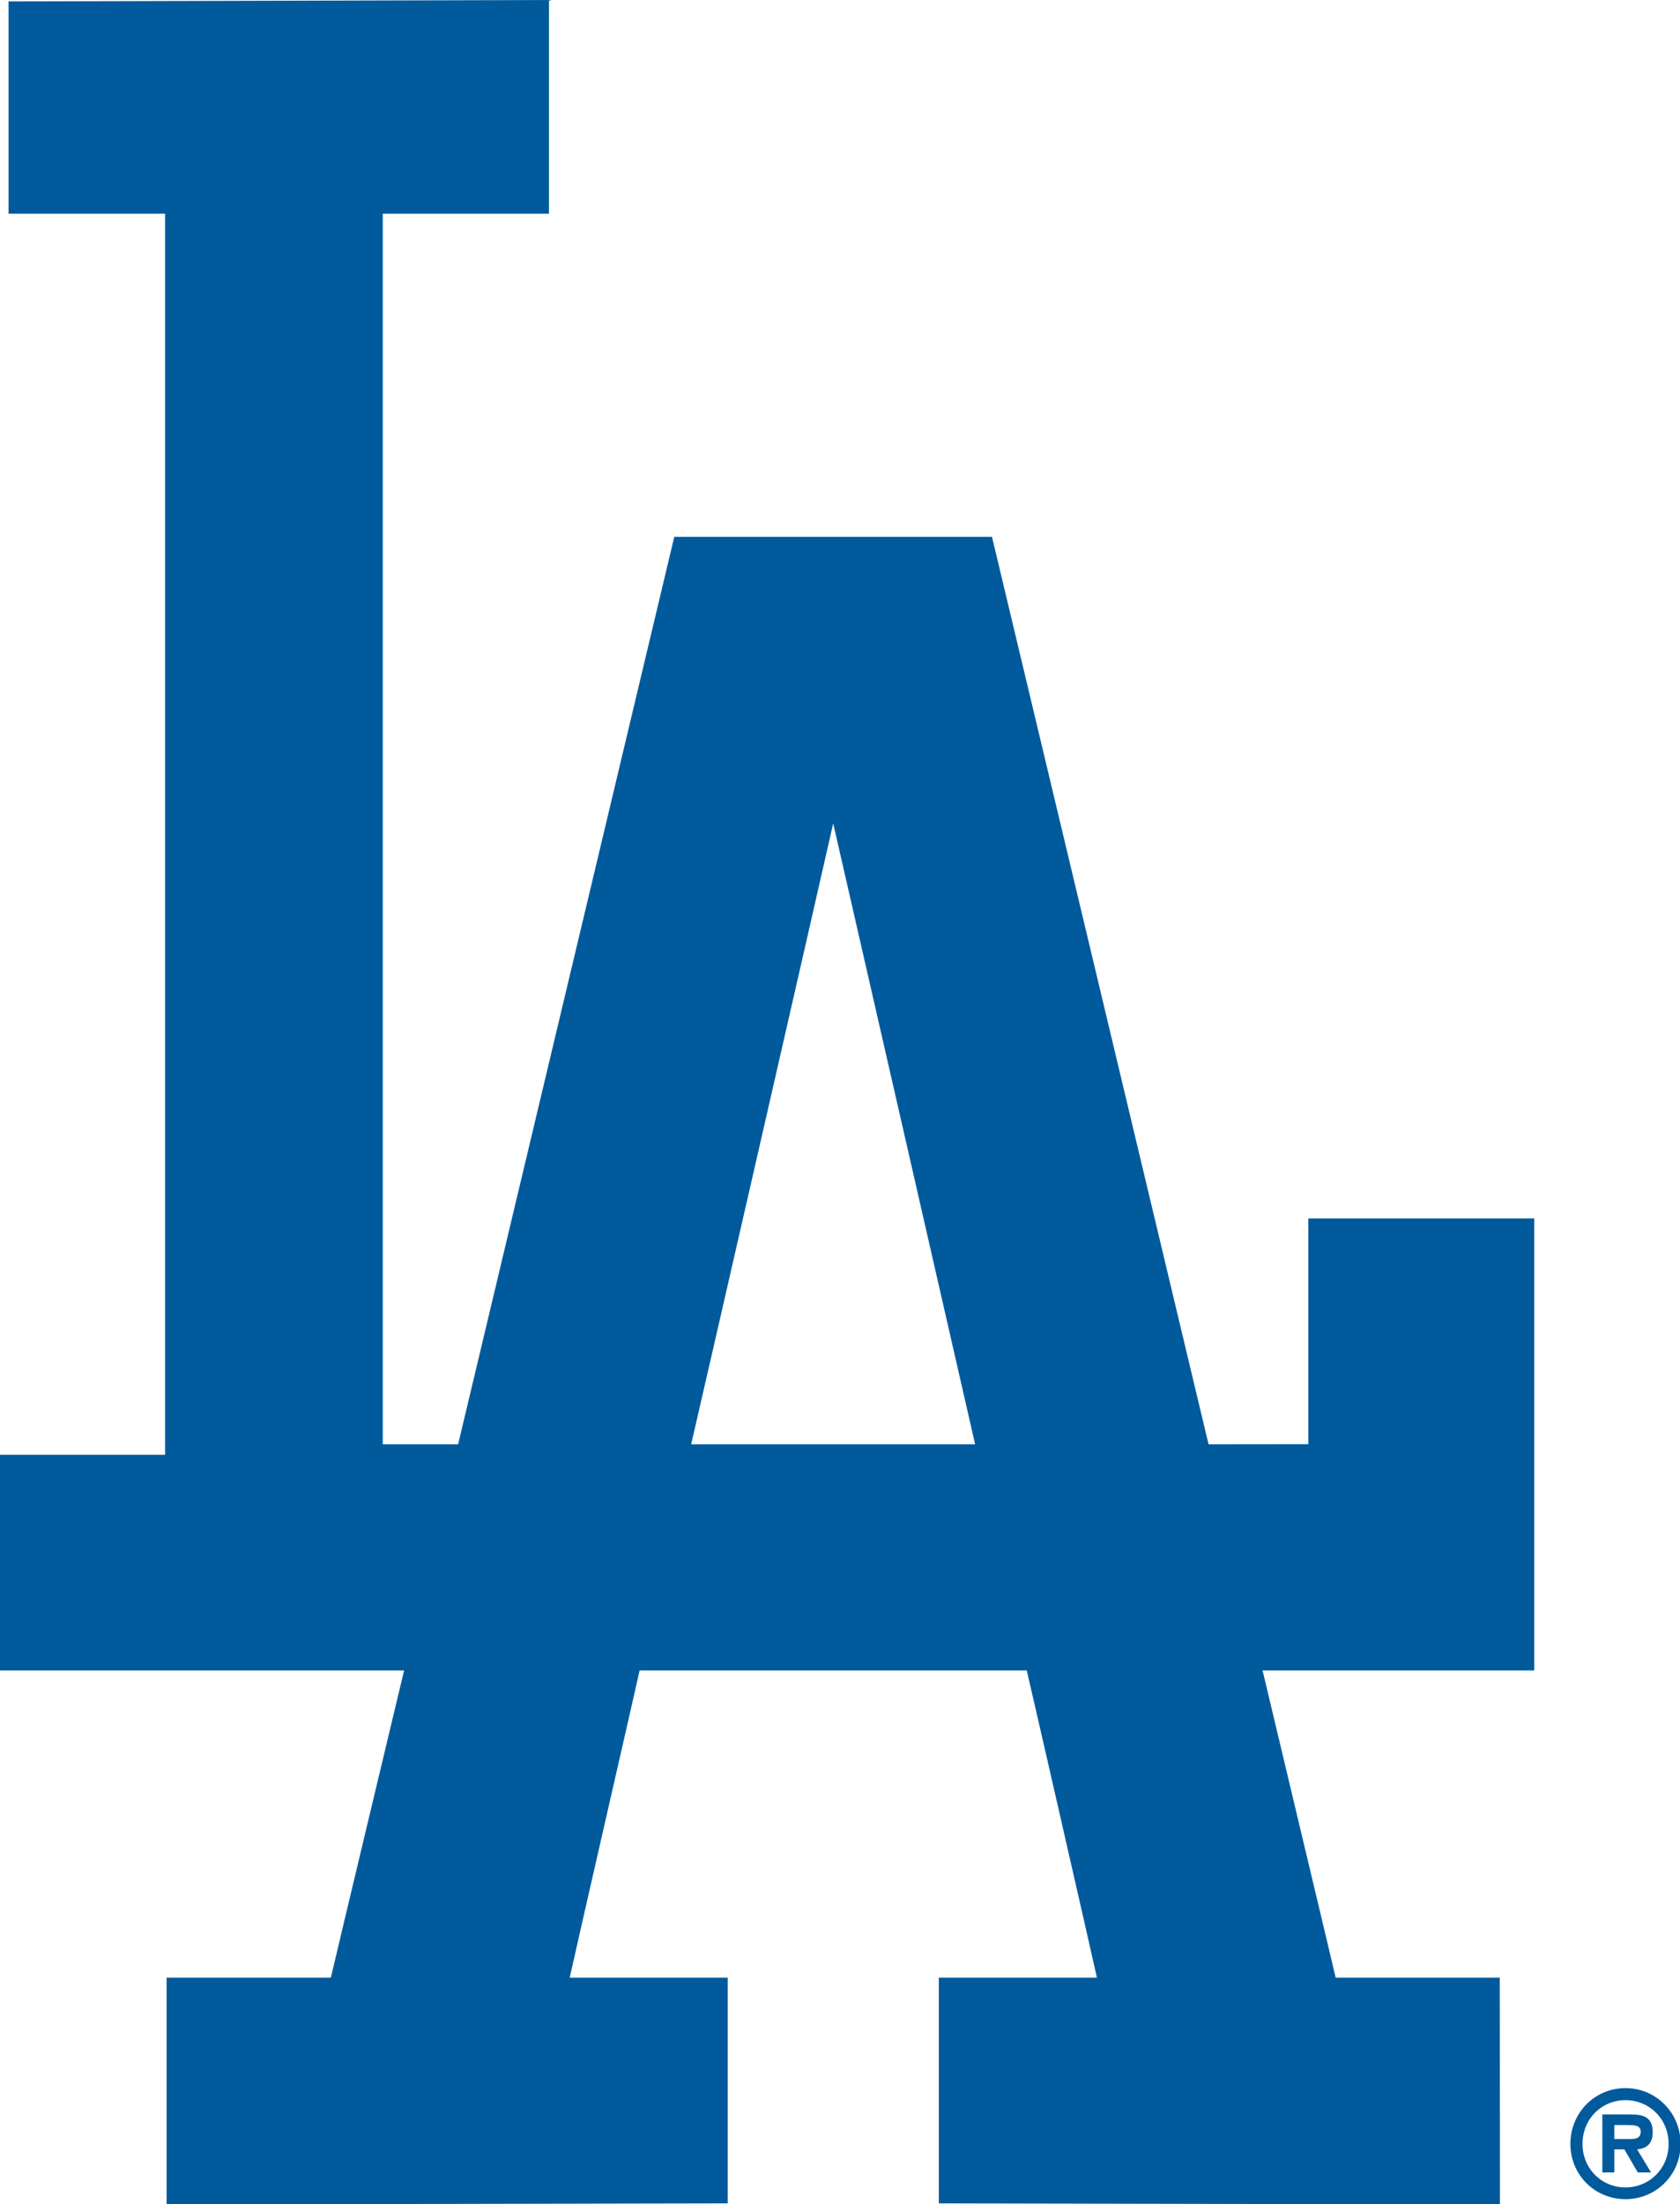
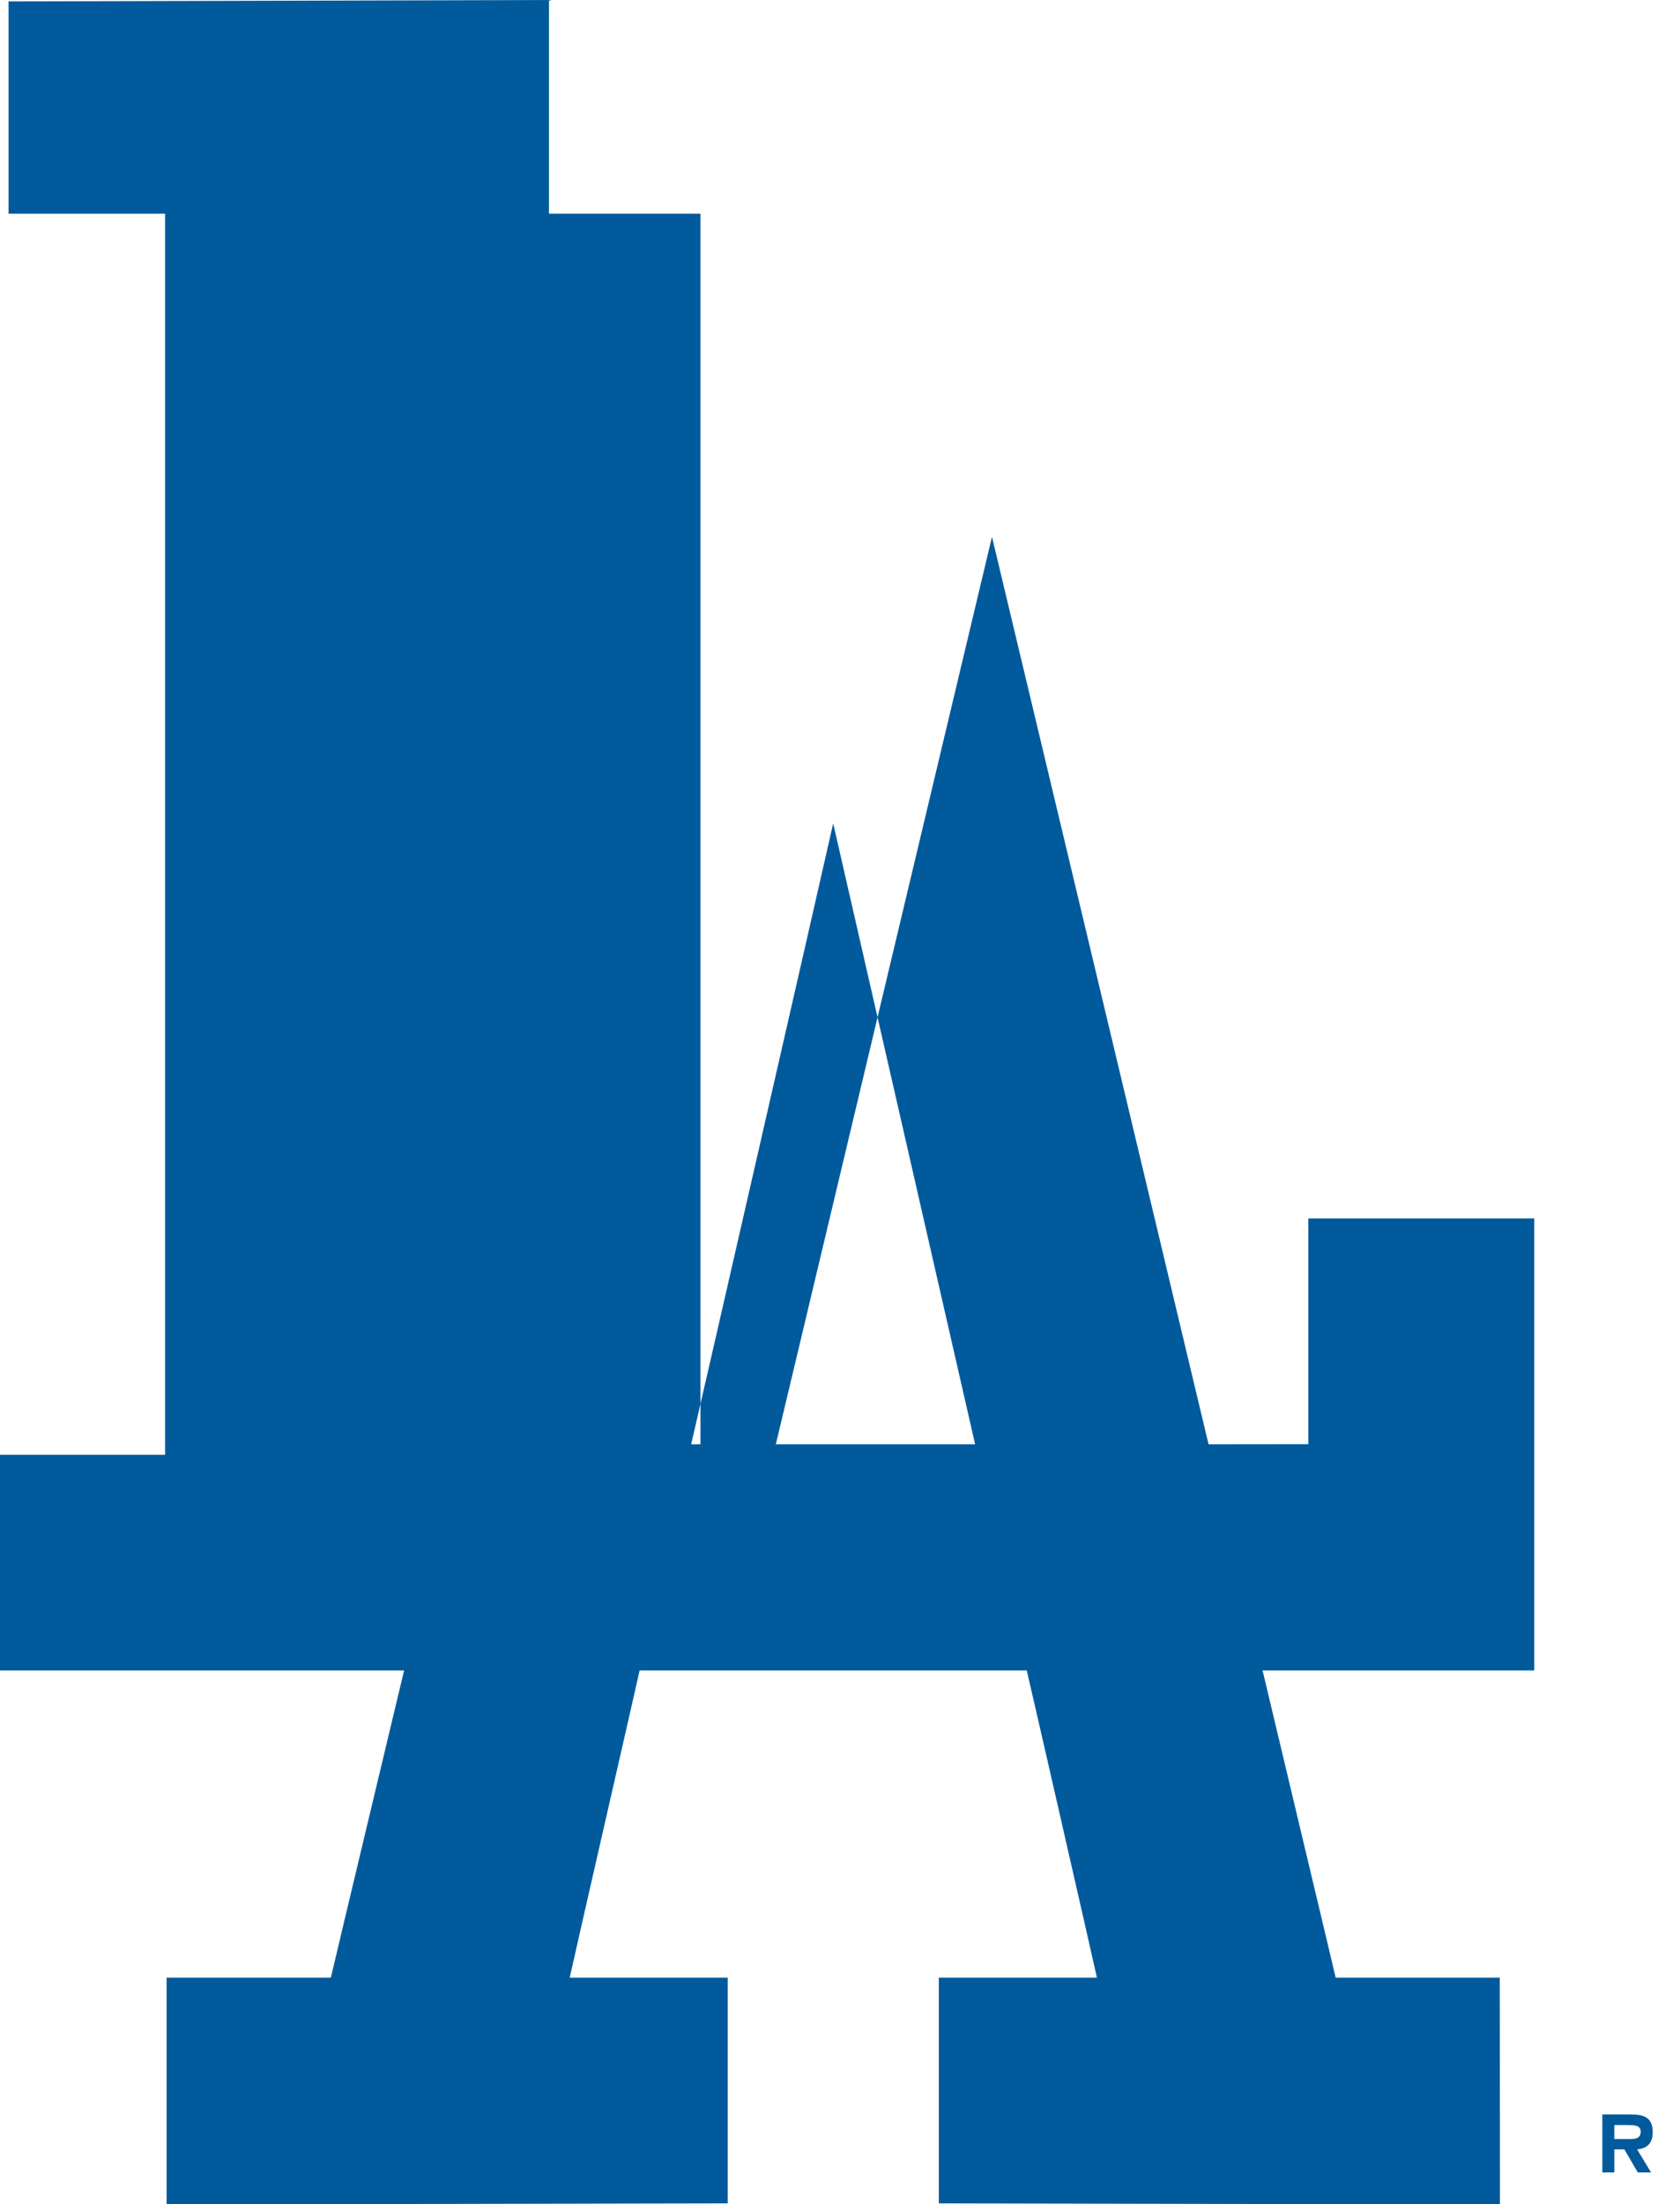
<svg xmlns="http://www.w3.org/2000/svg" xmlns:ns1="http://www.inkscape.org/namespaces/inkscape" xmlns:ns2="http://sodipodi.sourceforge.net/DTD/sodipodi-0.dtd" width="276" height="362" viewBox="0 0 73.025 95.779" version="1.1" id="svg8" ns1:version="0.92.5 (2060ec1f9f, 2020-04-08)" ns2:docname="dodgers la logo.svg">
  <defs id="defs2" />
  <ns2:namedview id="base" pagecolor="#ffffff" bordercolor="#666666" borderopacity="1.0" ns1:pageopacity="0.0" ns1:pageshadow="2" ns1:zoom="2.3789062" ns1:cx="34.766614" ns1:cy="173.32231" ns1:document-units="mm" ns1:current-layer="layer1" showgrid="false" fit-margin-top="0" fit-margin-left="0" fit-margin-right="0" fit-margin-bottom="0" units="px" ns1:window-width="1920" ns1:window-height="1017" ns1:window-x="1912" ns1:window-y="70" ns1:window-maximized="1" />
  <g ns1:label="Layer 1" ns1:groupmode="layer" id="layer1" transform="translate(-96.016,-74.855)">
    <g id="g921" transform="matrix(0.515,0,0,0.516,96.016,74.855)" style="fill:#005a9c">
-       <path id="path917" d="m 110.426,102.617 v 19.01 l -8.422,0.01 C 101.616,119.987 83.726,45.213 83.726,45.213 H 56.91 c 0,0 -17.856,74.775 -18.244,76.425 h -6.36 V 17.996 H 46.333 V 0 L 0.72,0.118 V 17.996 H 13.933 V 122.52 H 0 v 18.162 h 34.108 c -0.566,2.355 -5.842,24.39 -6.183,25.875 H 14.063 v 19.103 l 47.356,-0.095 V 166.557 H 48.086 c 0.507,-2.344 5.572,-24.357 5.9,-25.875 H 86.66 c 0.364,1.518 5.404,23.53 5.923,25.875 H 79.24 v 19.008 l 47.356,0.095 -0.012,-19.103 h -13.85 c -0.34,-1.485 -5.618,-23.52 -6.17,-25.875 h 22.93 v -38.065 z m -52.09,19.02 c 0.563,-2.378 10.622,-46.25 11.988,-52.292 1.39,6.042 11.435,49.913 11.978,52.293 H 58.335 Z m 81.156,57.957 c 0,-1.295 -0.765,-1.52 -1.884,-1.52 h -2.367 v 4.888 h 1.014 v -1.943 h 0.848 l 1.13,1.942 h 1.12 l -1.178,-1.943 c 0.86,-0.072 1.318,-0.542 1.318,-1.426 z m -1.872,0.553 h -1.366 v -1.177 h 1.13 c 0.484,0 1.096,0 1.096,0.542 0,0.506 -0.306,0.635 -0.86,0.635 z" ns1:connector-curvature="0" />
-       <path id="path919" d="m 137.196,175.86 c -2.615,0 -4.652,2.097 -4.652,4.7 0,2.58 2.037,4.652 4.652,4.652 2.603,0 4.653,-2.072 4.653,-4.652 -0.002,-2.603 -2.052,-4.7 -4.654,-4.7 z m 0,8.363 c -2.014,0 -3.628,-1.577 -3.628,-3.663 0,-2.108 1.614,-3.687 3.628,-3.687 2.002,0 3.64,1.58 3.64,3.687 0,2.085 -1.64,3.663 -3.64,3.663 z" ns1:connector-curvature="0" />
+       <path id="path917" d="m 110.426,102.617 v 19.01 l -8.422,0.01 C 101.616,119.987 83.726,45.213 83.726,45.213 c 0,0 -17.856,74.775 -18.244,76.425 h -6.36 V 17.996 H 46.333 V 0 L 0.72,0.118 V 17.996 H 13.933 V 122.52 H 0 v 18.162 h 34.108 c -0.566,2.355 -5.842,24.39 -6.183,25.875 H 14.063 v 19.103 l 47.356,-0.095 V 166.557 H 48.086 c 0.507,-2.344 5.572,-24.357 5.9,-25.875 H 86.66 c 0.364,1.518 5.404,23.53 5.923,25.875 H 79.24 v 19.008 l 47.356,0.095 -0.012,-19.103 h -13.85 c -0.34,-1.485 -5.618,-23.52 -6.17,-25.875 h 22.93 v -38.065 z m -52.09,19.02 c 0.563,-2.378 10.622,-46.25 11.988,-52.292 1.39,6.042 11.435,49.913 11.978,52.293 H 58.335 Z m 81.156,57.957 c 0,-1.295 -0.765,-1.52 -1.884,-1.52 h -2.367 v 4.888 h 1.014 v -1.943 h 0.848 l 1.13,1.942 h 1.12 l -1.178,-1.943 c 0.86,-0.072 1.318,-0.542 1.318,-1.426 z m -1.872,0.553 h -1.366 v -1.177 h 1.13 c 0.484,0 1.096,0 1.096,0.542 0,0.506 -0.306,0.635 -0.86,0.635 z" ns1:connector-curvature="0" />
    </g>
  </g>
  <style id="style815" type="text/css">
	.st0{fill:#8CB4C7;}
	.st1{fill:#776441;}
	.st2{fill:#E2A856;}
	.st3{fill:#231F20;}
	.st4{fill:#808285;}
</style>
</svg>